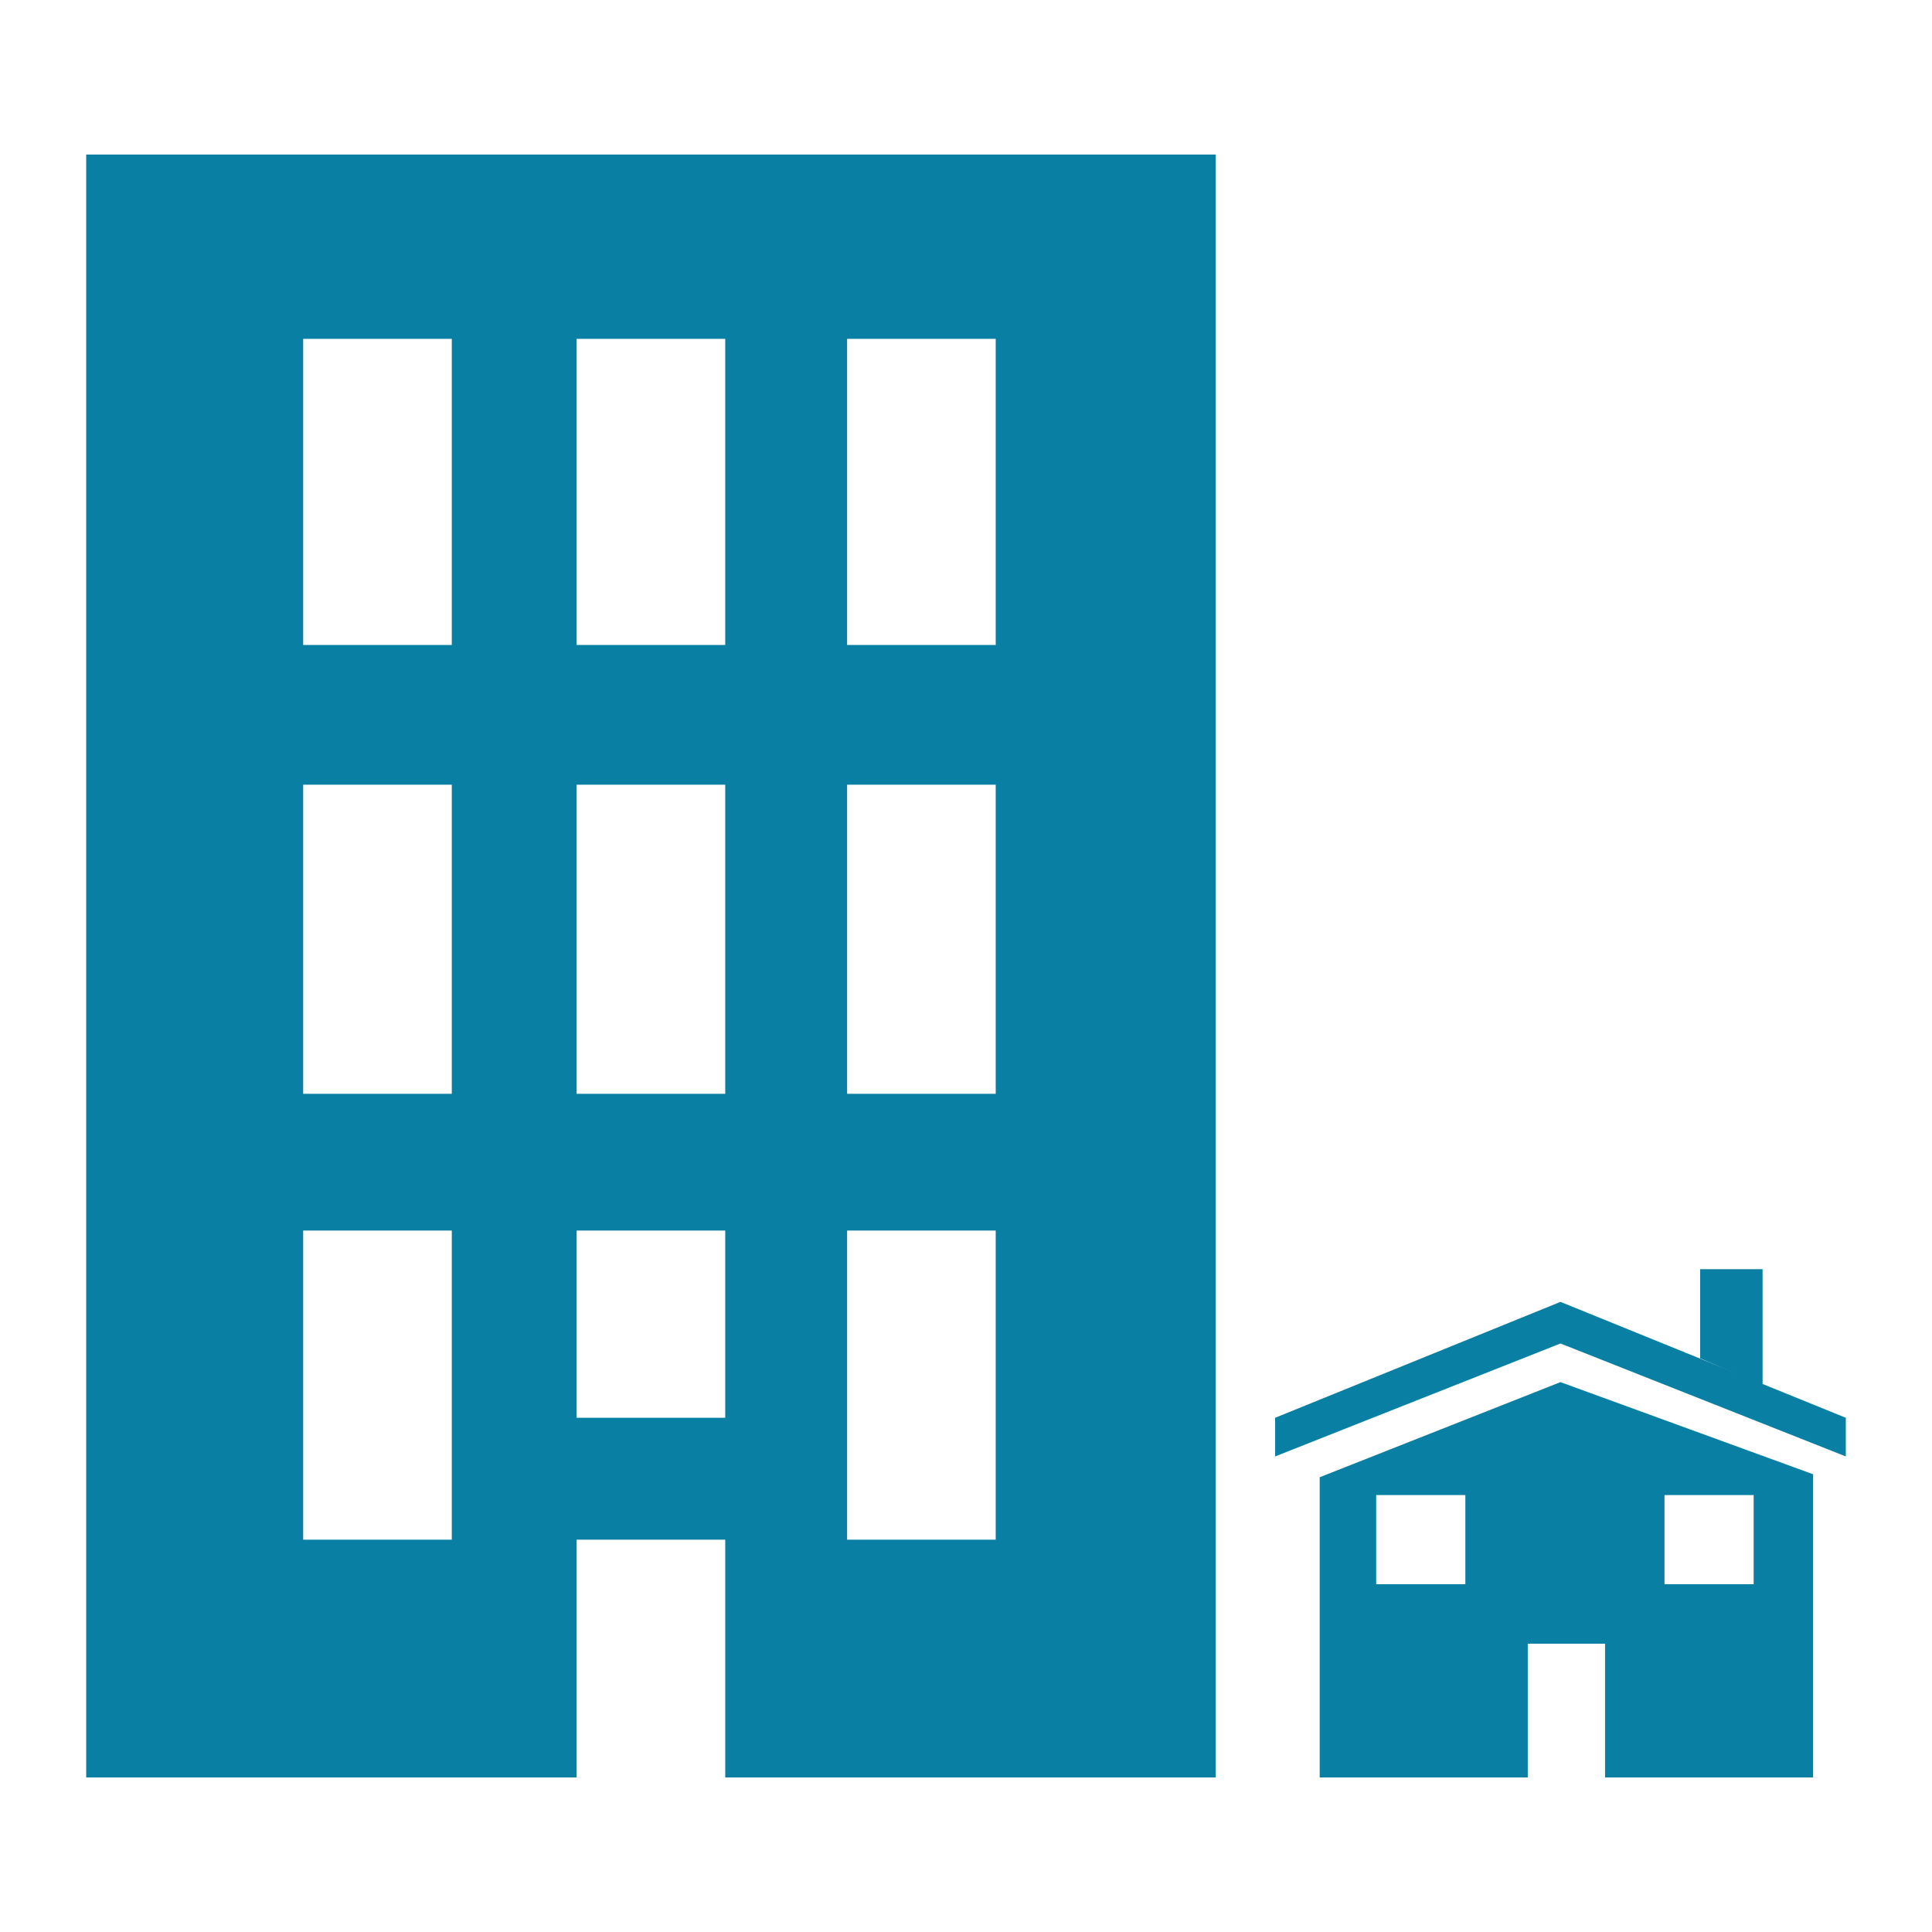
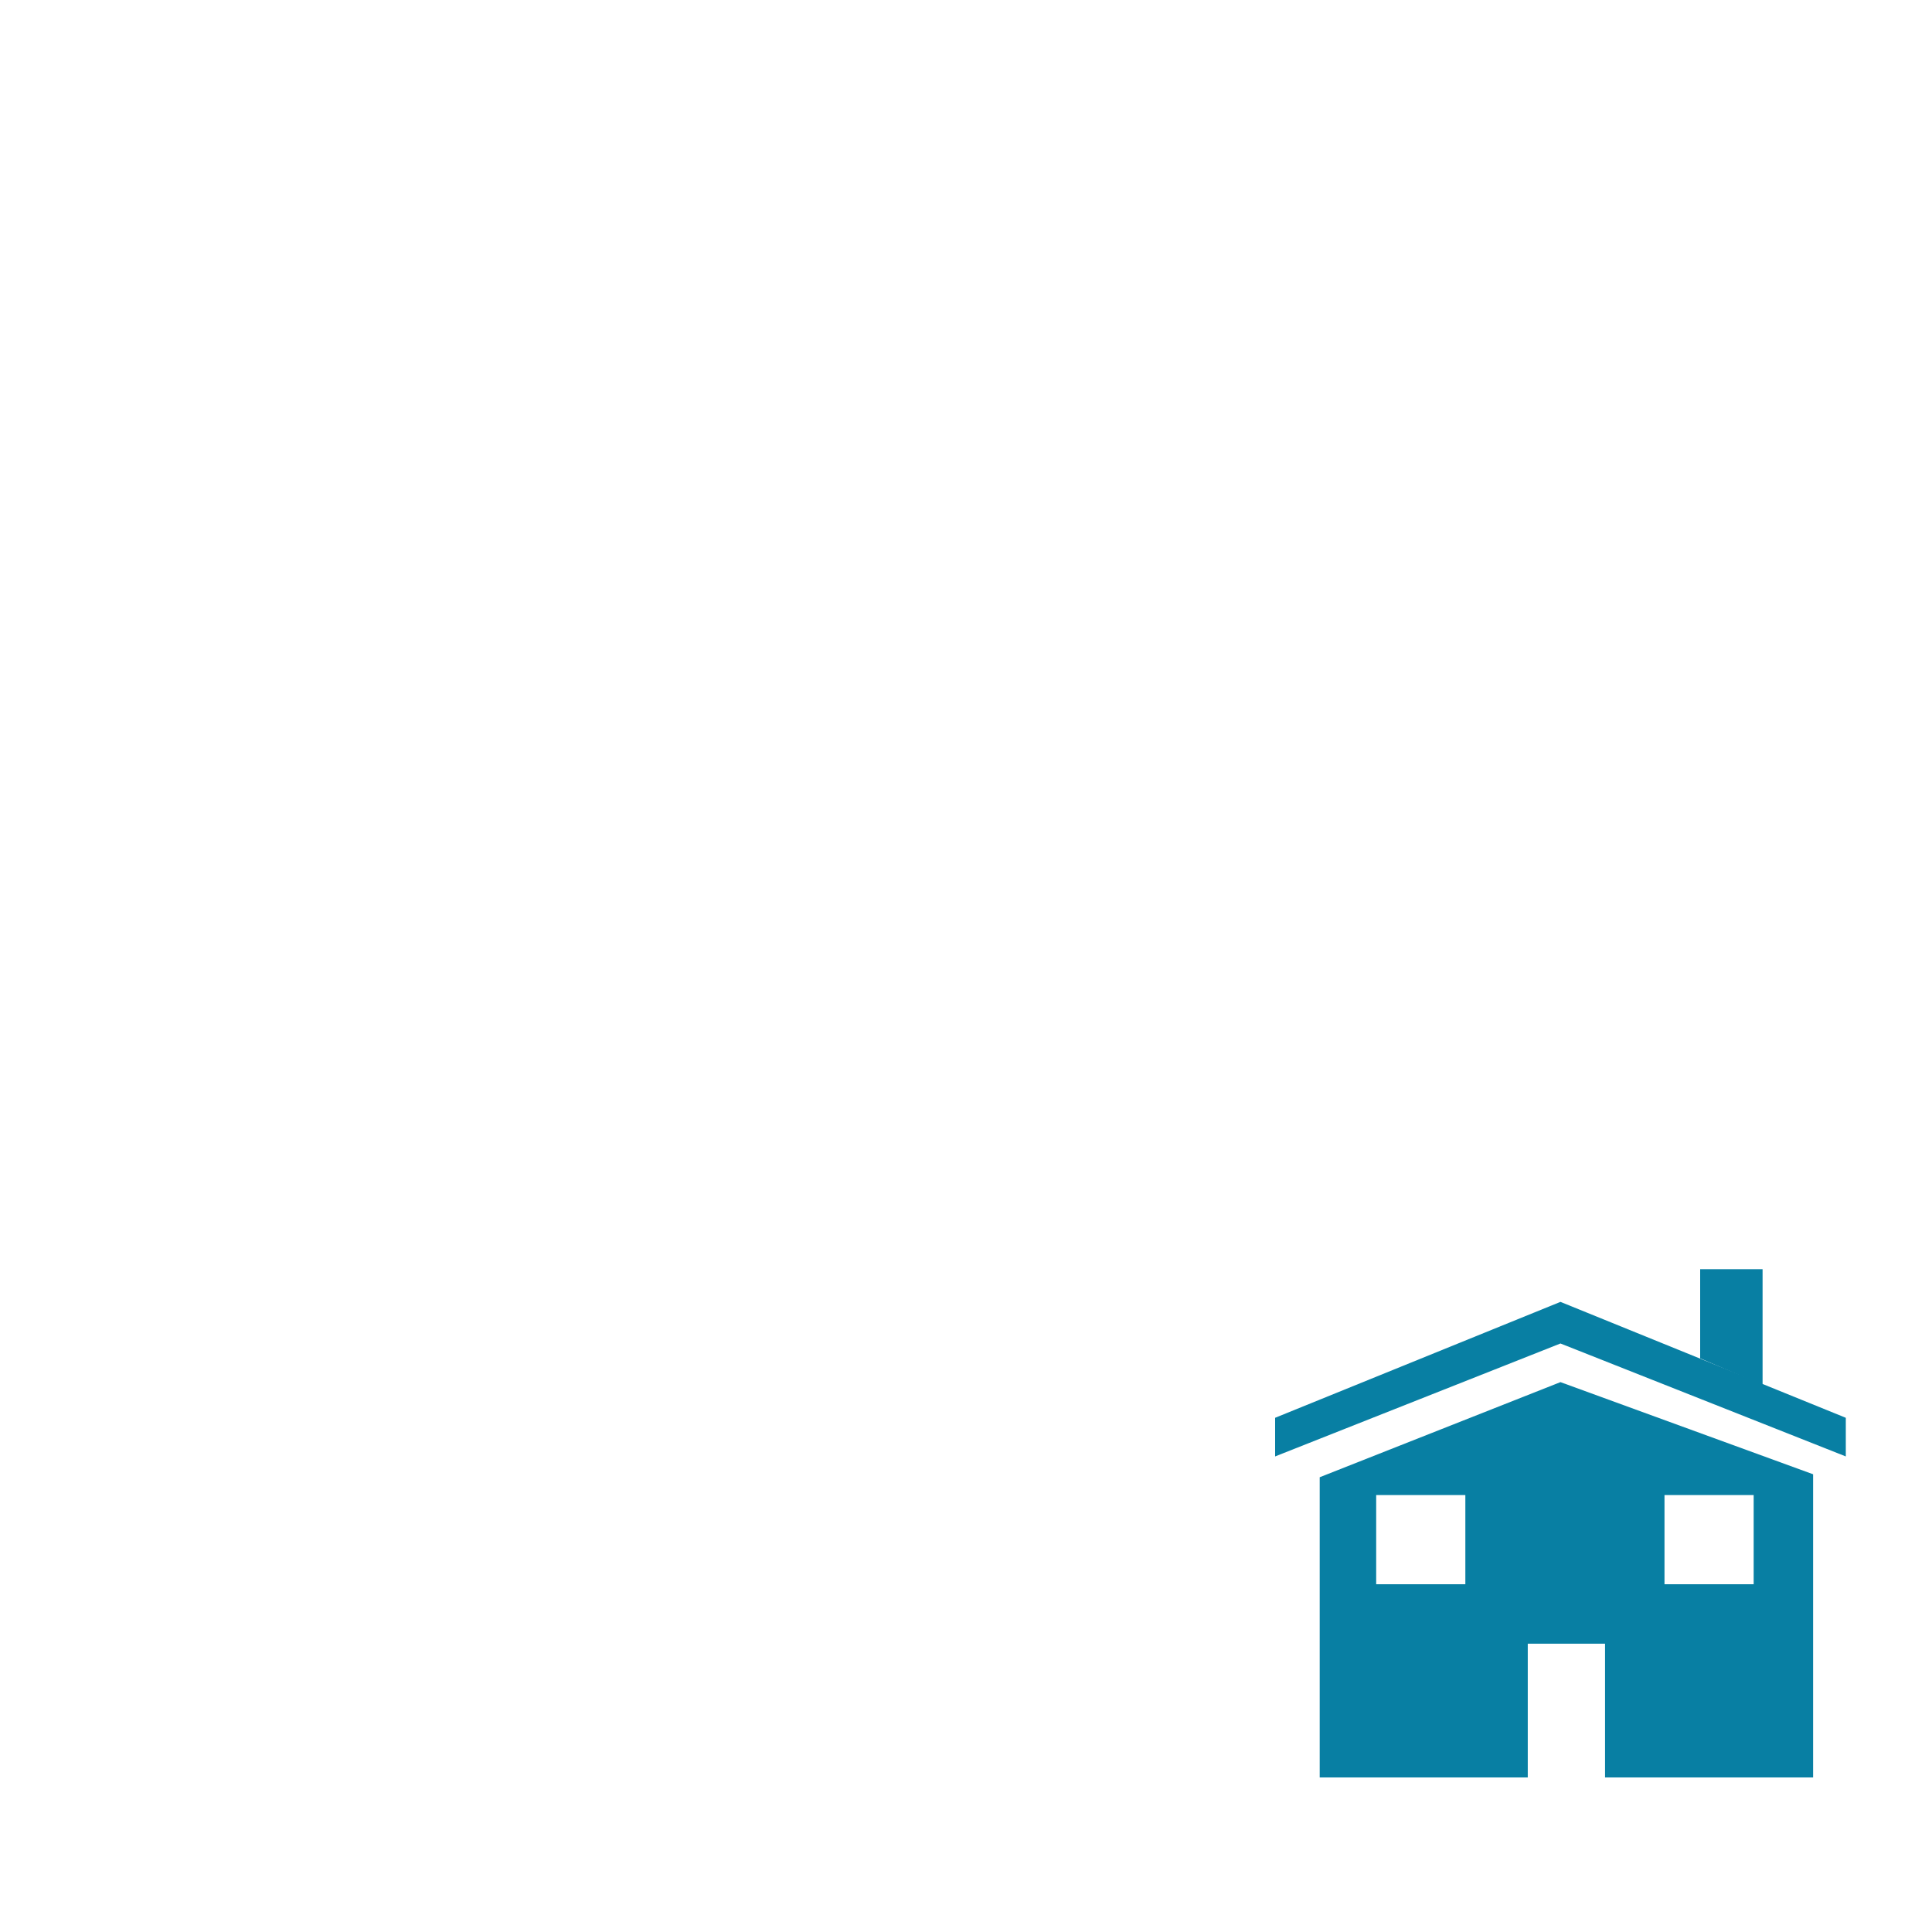
<svg xmlns="http://www.w3.org/2000/svg" version="1.1" id="Calque_1" x="0px" y="0px" viewBox="0 0 65 65" style="enable-background:new 0 0 65 65;" xml:space="preserve">
-   <path fill="#087FA3" d="M2.9,5.2v54.6h16.5v-8h5v8h16.5V5.2H2.9z M15.2,51.8h-5V41.4h5V51.8z M15.2,36.8h-5V26.4h5V36.8z M15.2,21.7h-5V11.4h5V21.7   z M24.4,47.7h-5v-6.3h5V47.7z M24.4,36.8h-5V26.4h5V36.8z M24.4,21.7h-5V11.4h5V21.7z M33.5,51.8h-5V41.4h5V51.8z M33.5,36.8h-5   V26.4h5V36.8z M33.5,21.7h-5V11.4h5V21.7z" />
  <polygon fill="#087FA3" points="52.5,43.8 42.9,47.7 42.9,49 52.5,45.2 62.1,49 62.1,47.7 " />
  <path fill="#087FA3" d="M52.5,46.5l-8.1,3.2v10.1h7v-4.5H54v4.5h7V49.6L52.5,46.5z M49.3,53.3h-3v-3h3V53.3z M59,53.3h-3v-3h3V53.3z" />
  <polygon fill="#087FA3" points="57.2,45.7 59.3,46.6 59.3,42.7 57.2,42.7 " />
</svg>